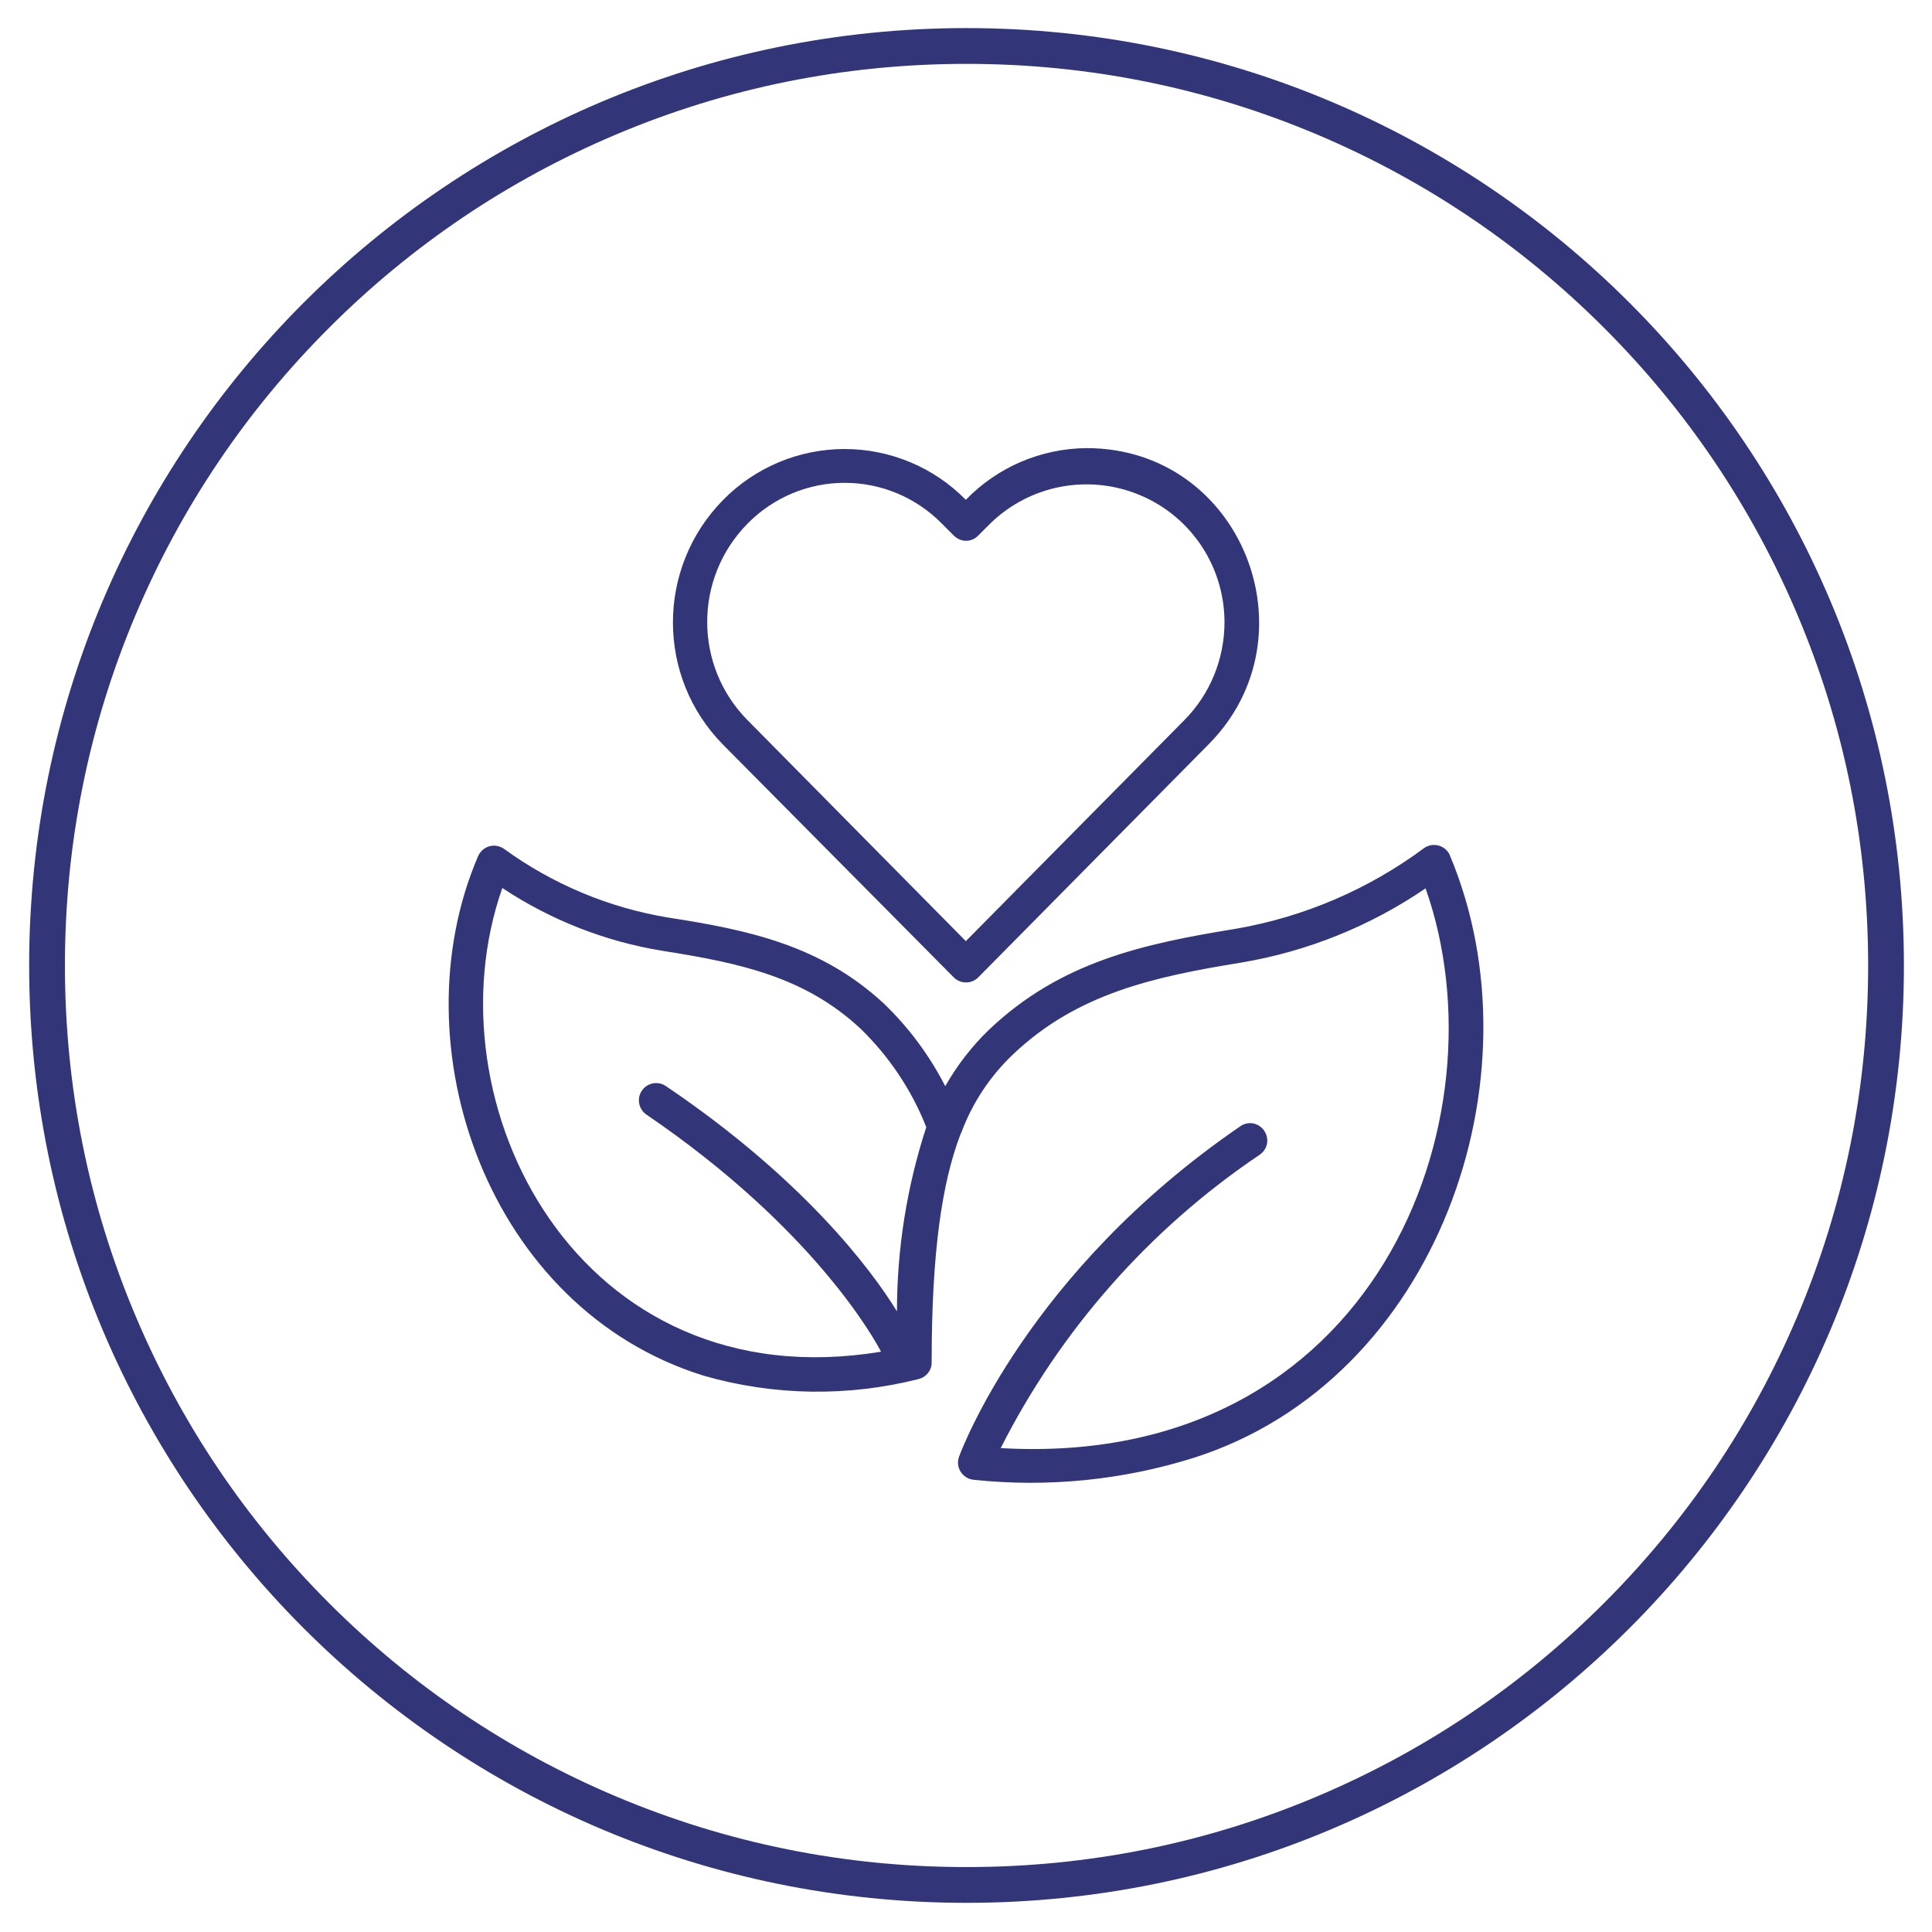
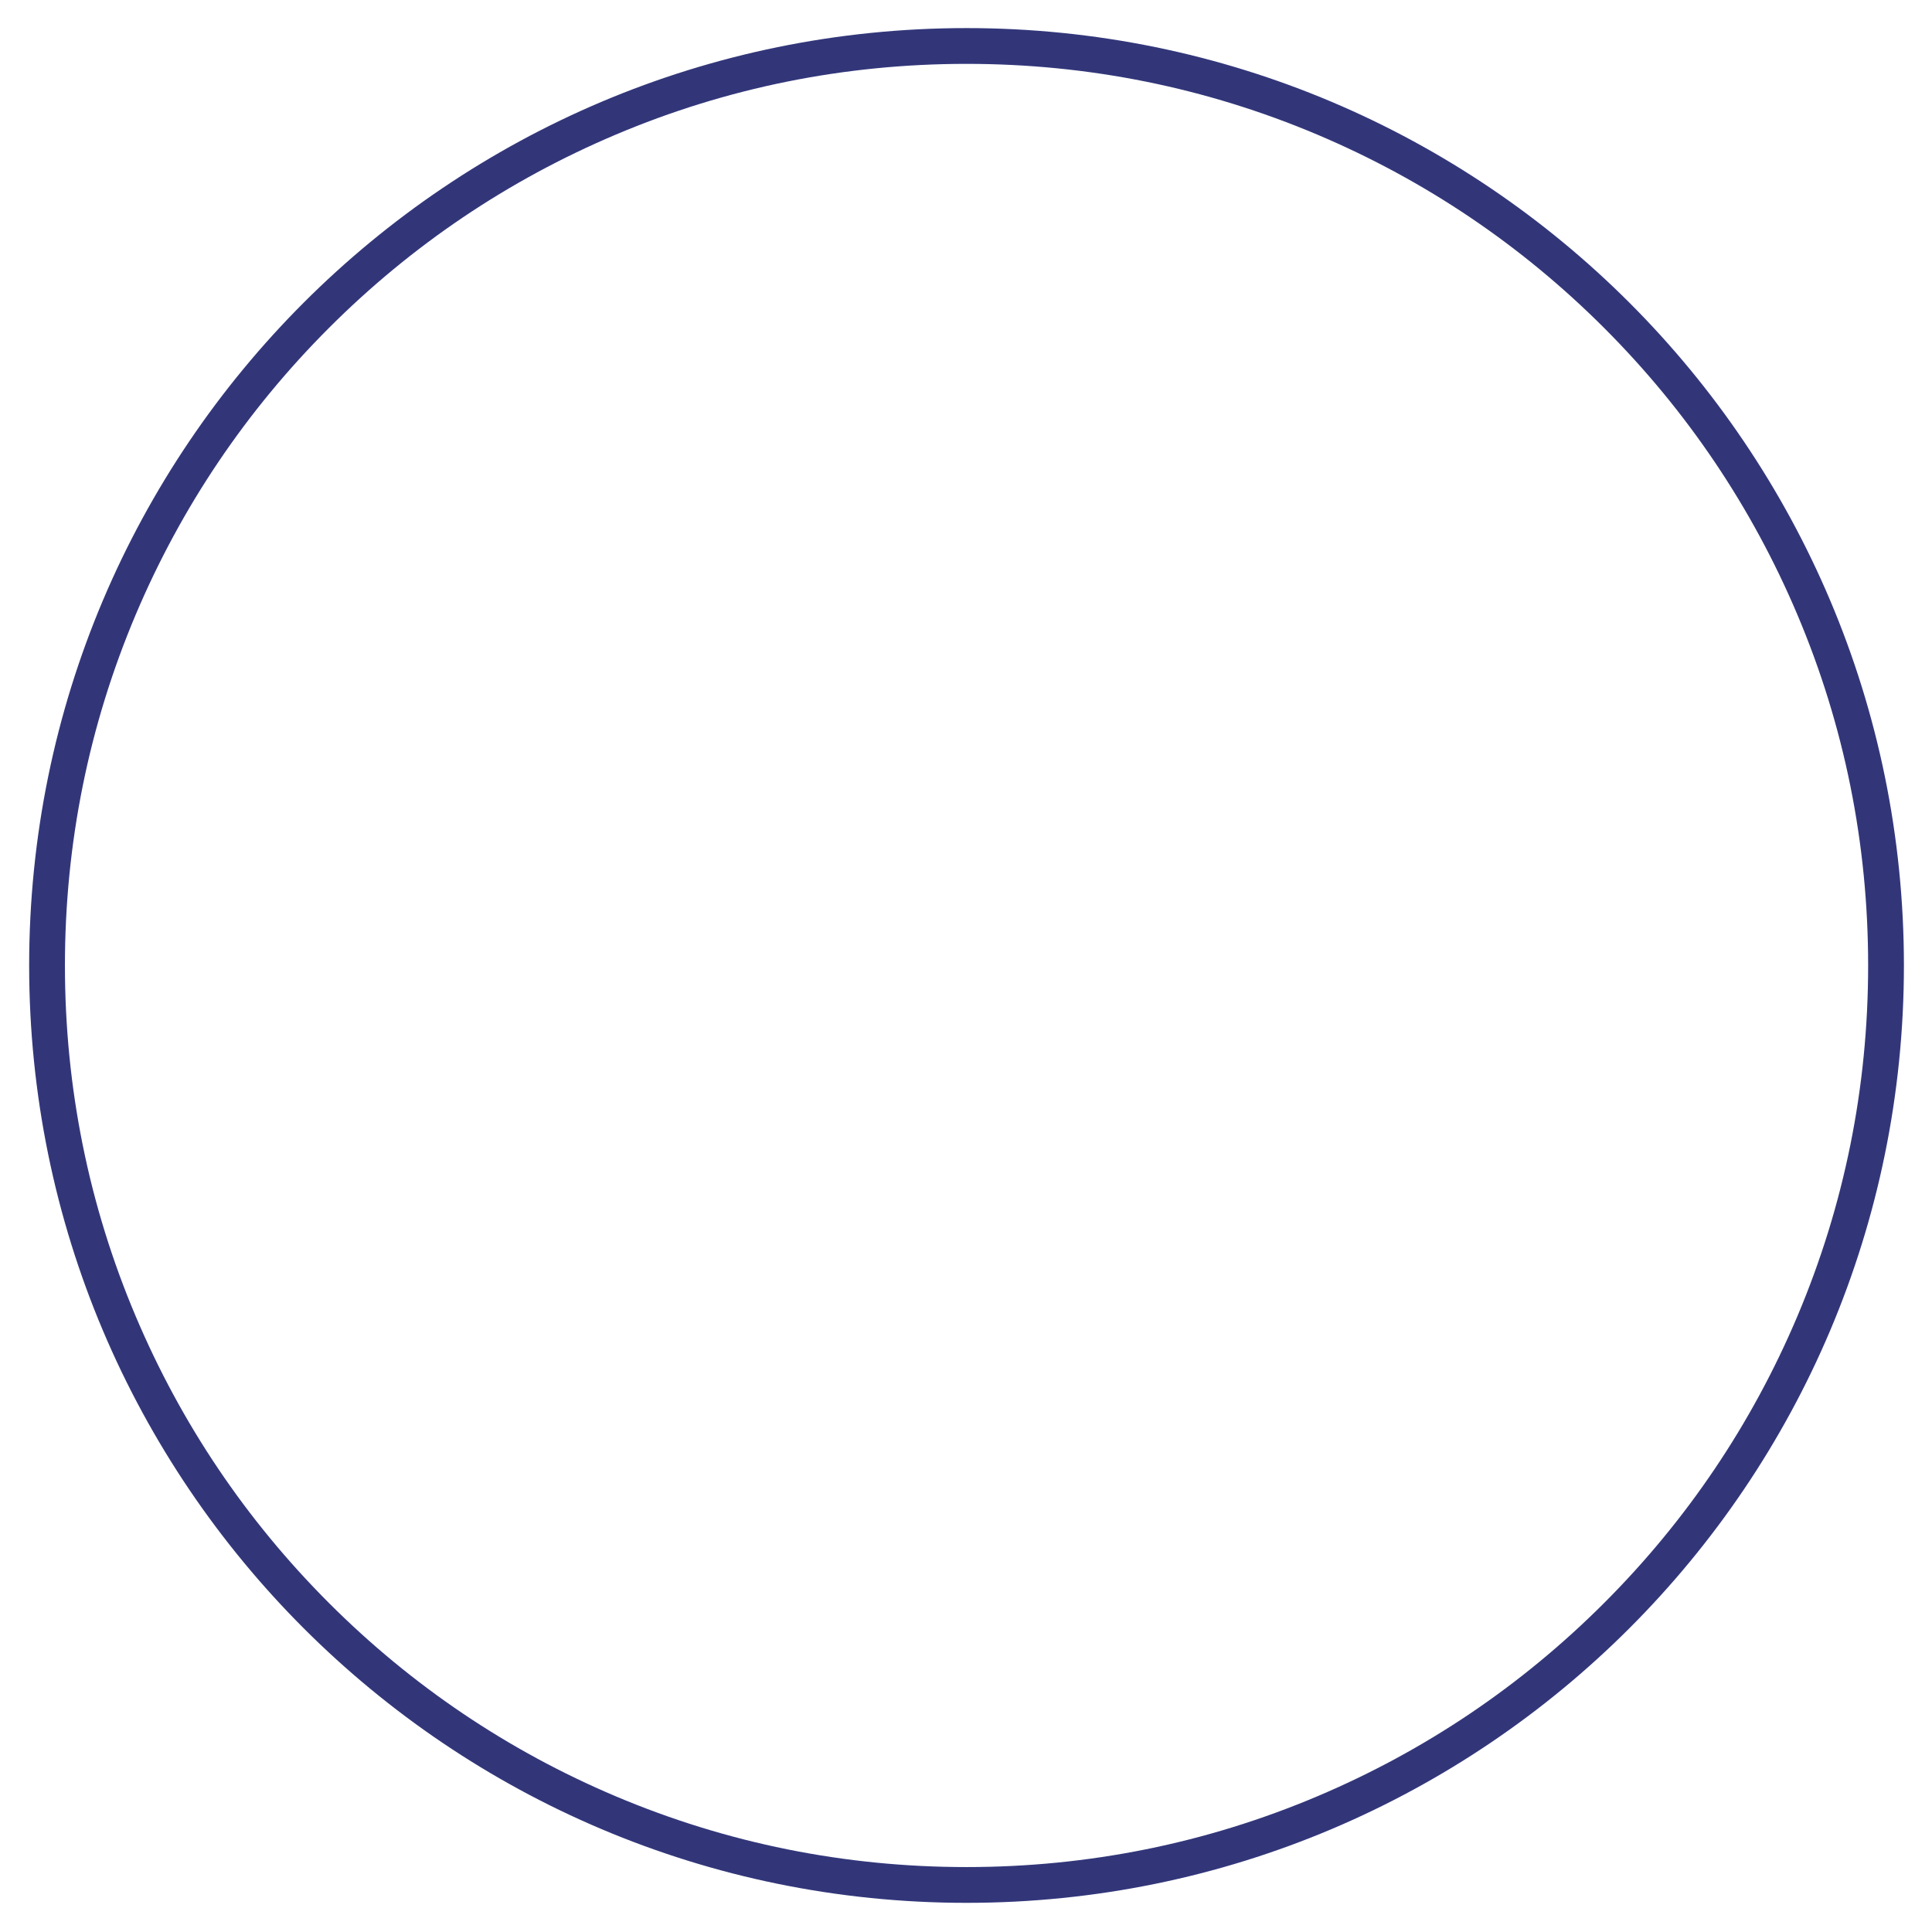
<svg xmlns="http://www.w3.org/2000/svg" viewBox="0 0 1080 1080" version="1.1" id="Layer_1">
  <defs>
    <style>
      .st0 {
        fill: #323679;
      }
    </style>
  </defs>
  <path d="M540.3,35.7c68,0,134,13.3,196.2,39.6,60,25.4,113.9,61.7,160.2,108,46.3,46.3,82.6,100.2,108,160.2,26.3,62.1,39.6,128.1,39.6,196.2s-13.3,134-39.6,196.2c-25.4,60-61.7,113.9-108,160.2s-100.2,82.6-160.2,108c-62.1,26.3-128.1,39.6-196.2,39.6s-134-13.3-196.2-39.6c-60-25.4-113.9-61.7-160.2-108-46.3-46.3-82.6-100.2-108-160.2-26.3-62.1-39.6-128.1-39.6-196.2s13.3-134,39.6-196.2c25.4-60,61.7-113.9,108-160.2,46.3-46.3,100.2-82.6,160.2-108,62.1-26.3,128.1-39.6,196.2-39.6M540.3,15.7C250.9,15.7,16.3,250.3,16.3,539.7s234.6,524,524,524,524-234.6,524-524S829.7,15.7,540.3,15.7h0Z" class="st0" />
  <g id="_014---Healthy-Living">
    <g id="Shape">
-       <path d="M810.5,478.1c-1.1-2.6-3.4-4.6-6.2-5.4-2.8-.8-5.7-.3-8.1,1.3-31.1,23.1-67.2,38.6-105.4,45.2-51.8,8.4-97.8,18.4-137.7,56.2-9.7,9.3-18,20-24.7,31.8-8.8-17.2-20.3-32.7-34.2-46.1-35-32.5-75.4-41.2-120.8-48.2-33.2-5.5-64.6-18.7-91.8-38.5-2.4-1.6-5.4-2.1-8.1-1.3-2.8.8-5,2.8-6.2,5.4-45.6,106,5.5,253.1,126,290.5,39.2,11.3,80.6,11.9,120.2,1.9,4.4-1.1,7.5-5.1,7.3-9.6,0-61.5,5.8-100.2,16.1-127.2l.6-1.3c6.2-16.5,16.1-31.4,28.9-43.5,35.8-34,78.8-43.3,127.4-51.2,37-6.2,72.2-20.4,103.1-41.5,45.5,128.7-28,324.9-237.5,312.9,33.4-66,83.2-122.5,144.5-163.8,3-1.9,4.8-5.3,4.5-8.8s-2.4-6.7-5.7-8.2c-3.2-1.5-7-1-9.8,1.2-118.1,81-155.2,180.2-156.8,184.4-1,2.8-.7,5.9.9,8.4,1.6,2.5,4.2,4.2,7.2,4.5,41.5,4.4,83.5.2,123.2-12.3,136.3-43.4,195-213.3,143.1-336.7h0ZM501.5,733.2c-14.7-24-52.9-74.5-129.3-126.1-4.4-3-10.4-1.8-13.4,2.6s-1.8,10.4,2.6,13.4c94.1,64,128,126.5,131.1,132.5-169.2,28-254-138.9-211.7-259.2,27,17.9,57.5,29.9,89.5,35.1,43.8,6.9,79.8,14.7,110.7,43.5,16,15.5,28.6,34.3,36.8,55.1-10.9,33.3-16.4,68.2-16.4,103.2h0Z" class="st0" />
-     </g>
+       </g>
    <g id="Shape-2">
-       <path d="M533.2,546.4c1.8,1.8,4.3,2.8,6.8,2.8s5-1,6.8-2.8l128.9-130.4c59.8-60.3,18.4-165.5-68.3-165.5-25.5.2-49.8,10.6-67.5,28.9-17.9-18.2-42.3-28.4-67.8-28.4s-50,10.3-67.8,28.4c-37.5,38-37.5,99.1,0,137l128.8,129.9ZM418,292.6c14.3-14.5,33.8-22.7,54.2-22.7s39.9,8.2,54.2,22.7l6.8,6.8c1.8,1.8,4.3,2.9,6.8,2.9s5-1,6.8-2.9l6.8-6.8c22.2-21.6,55.1-27.8,83.7-15.8s47.1,39.9,47.2,70.9c0,20.6-8,40.3-22.5,54.9l-122.1,123.5-122-123.5c-30.1-30.4-30.1-79.4,0-109.9h0Z" class="st0" />
-     </g>
+       </g>
  </g>
</svg>